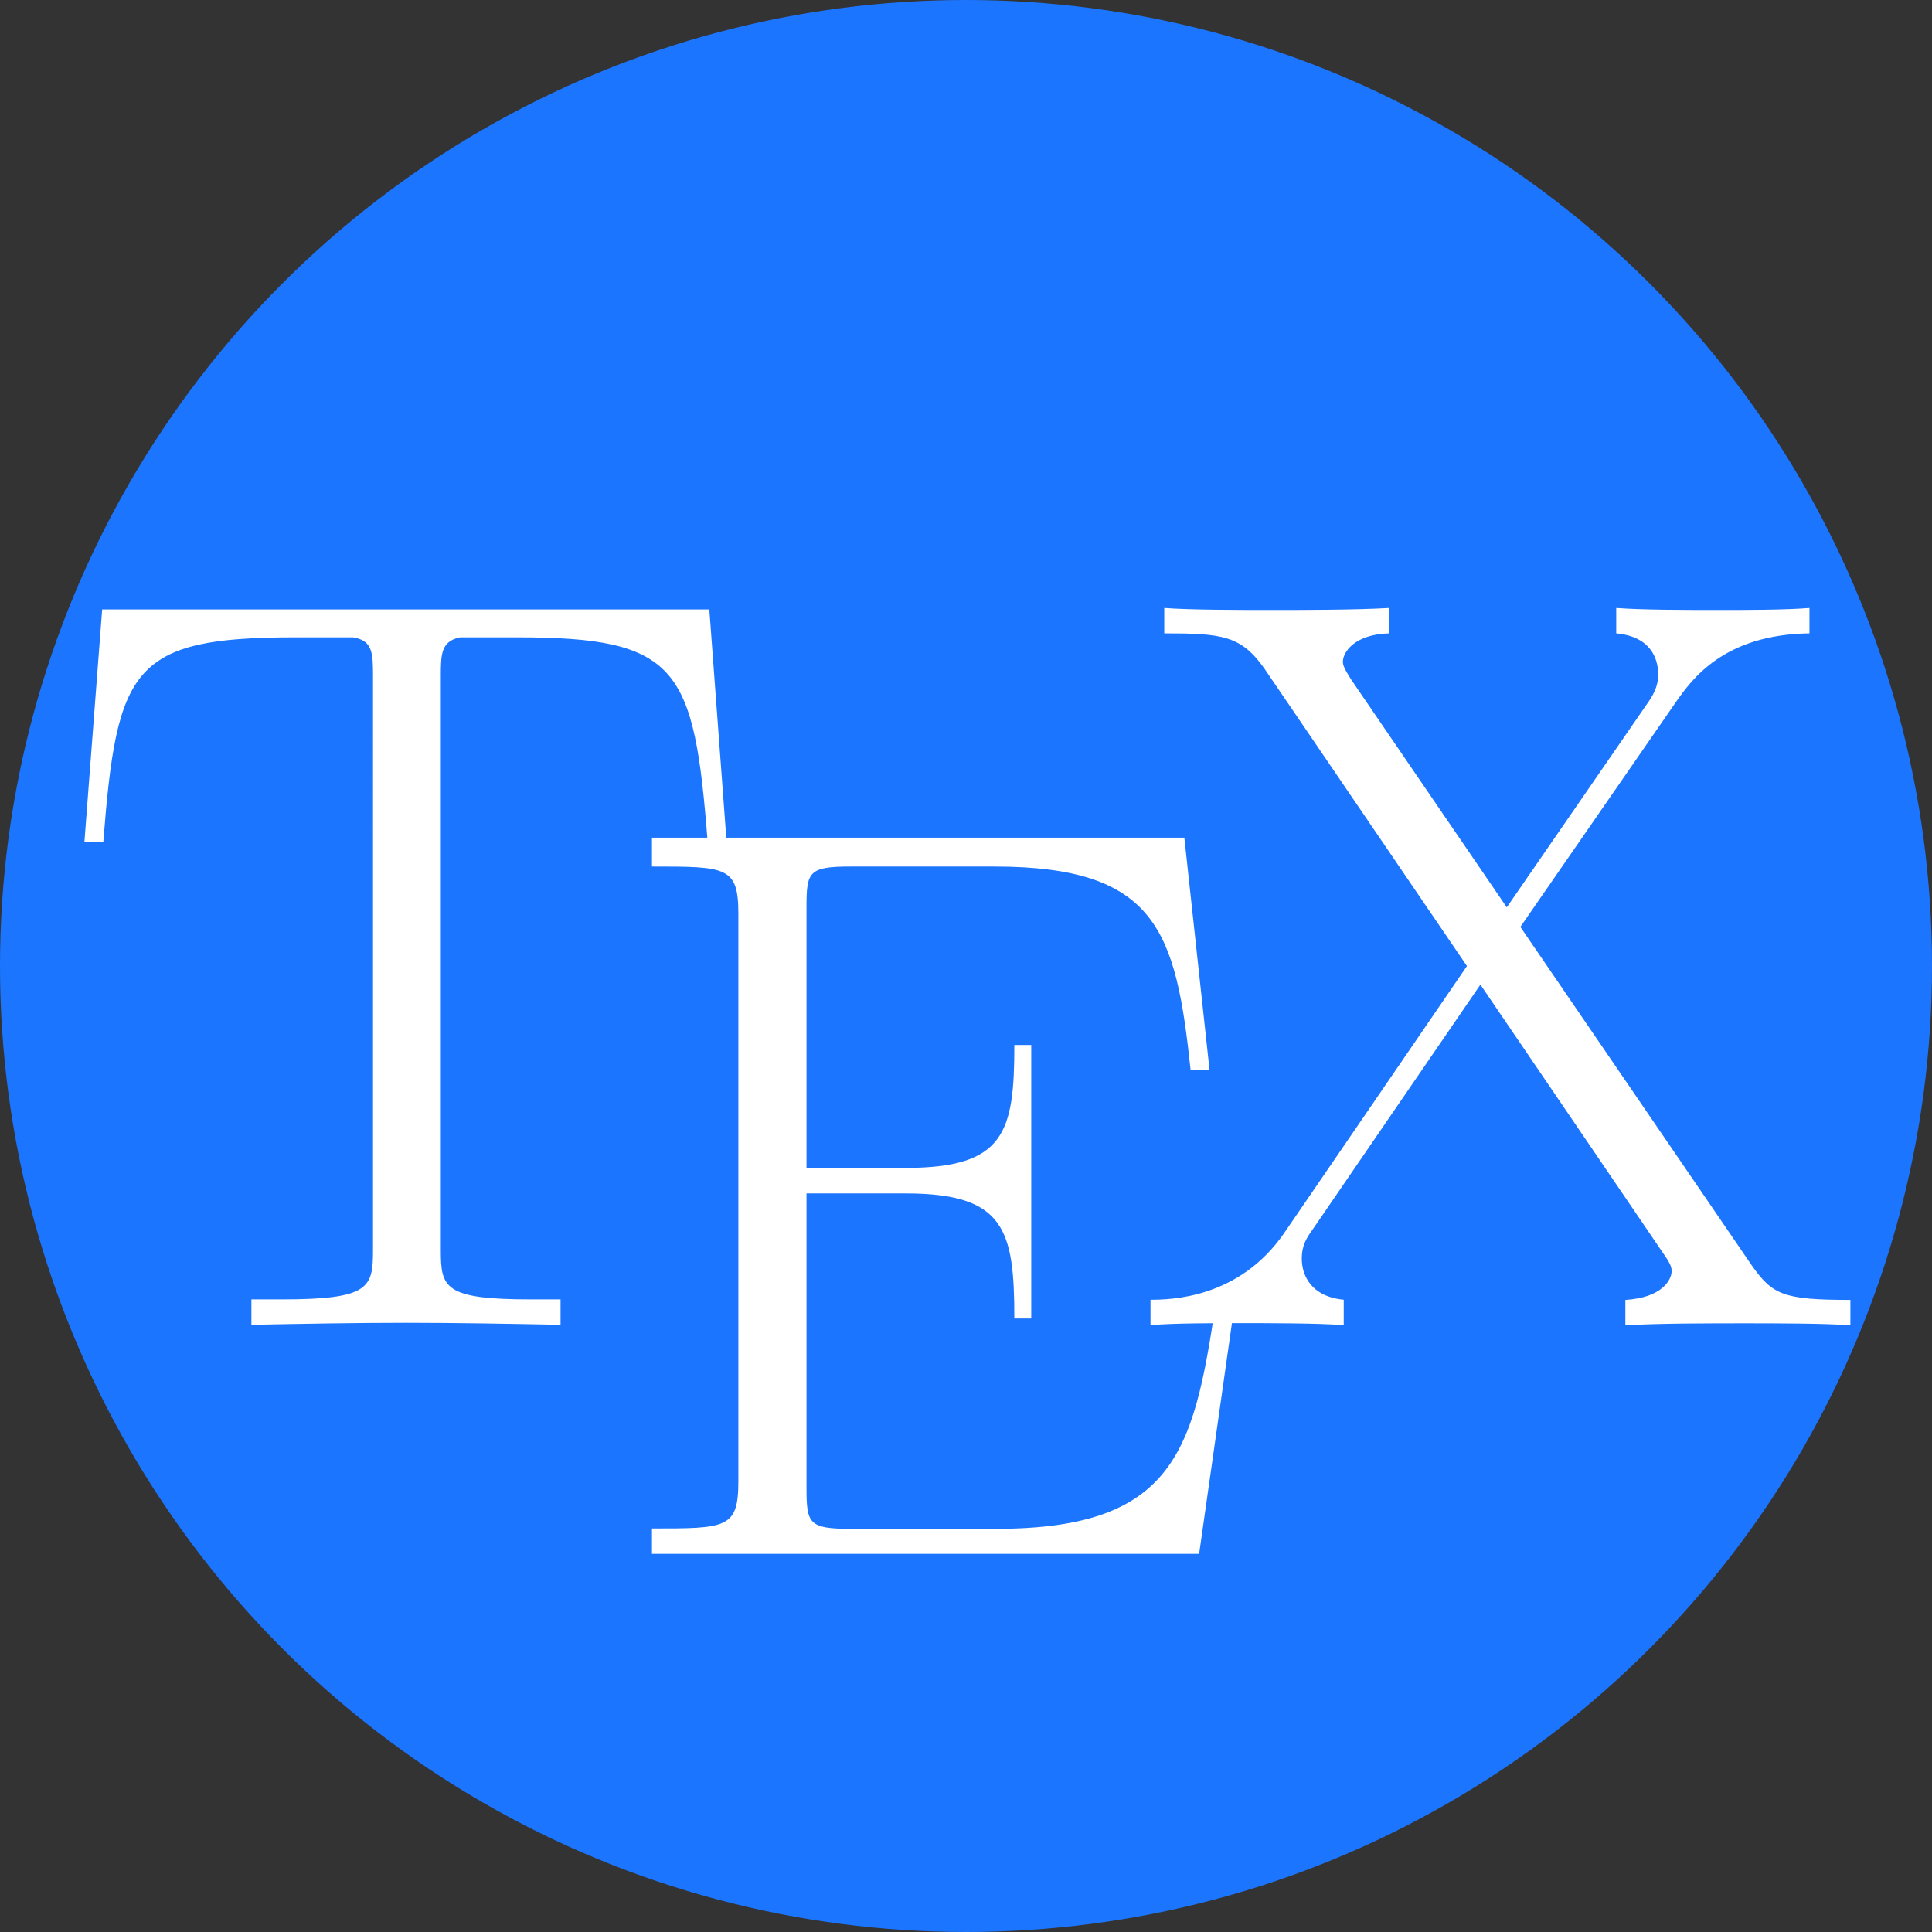
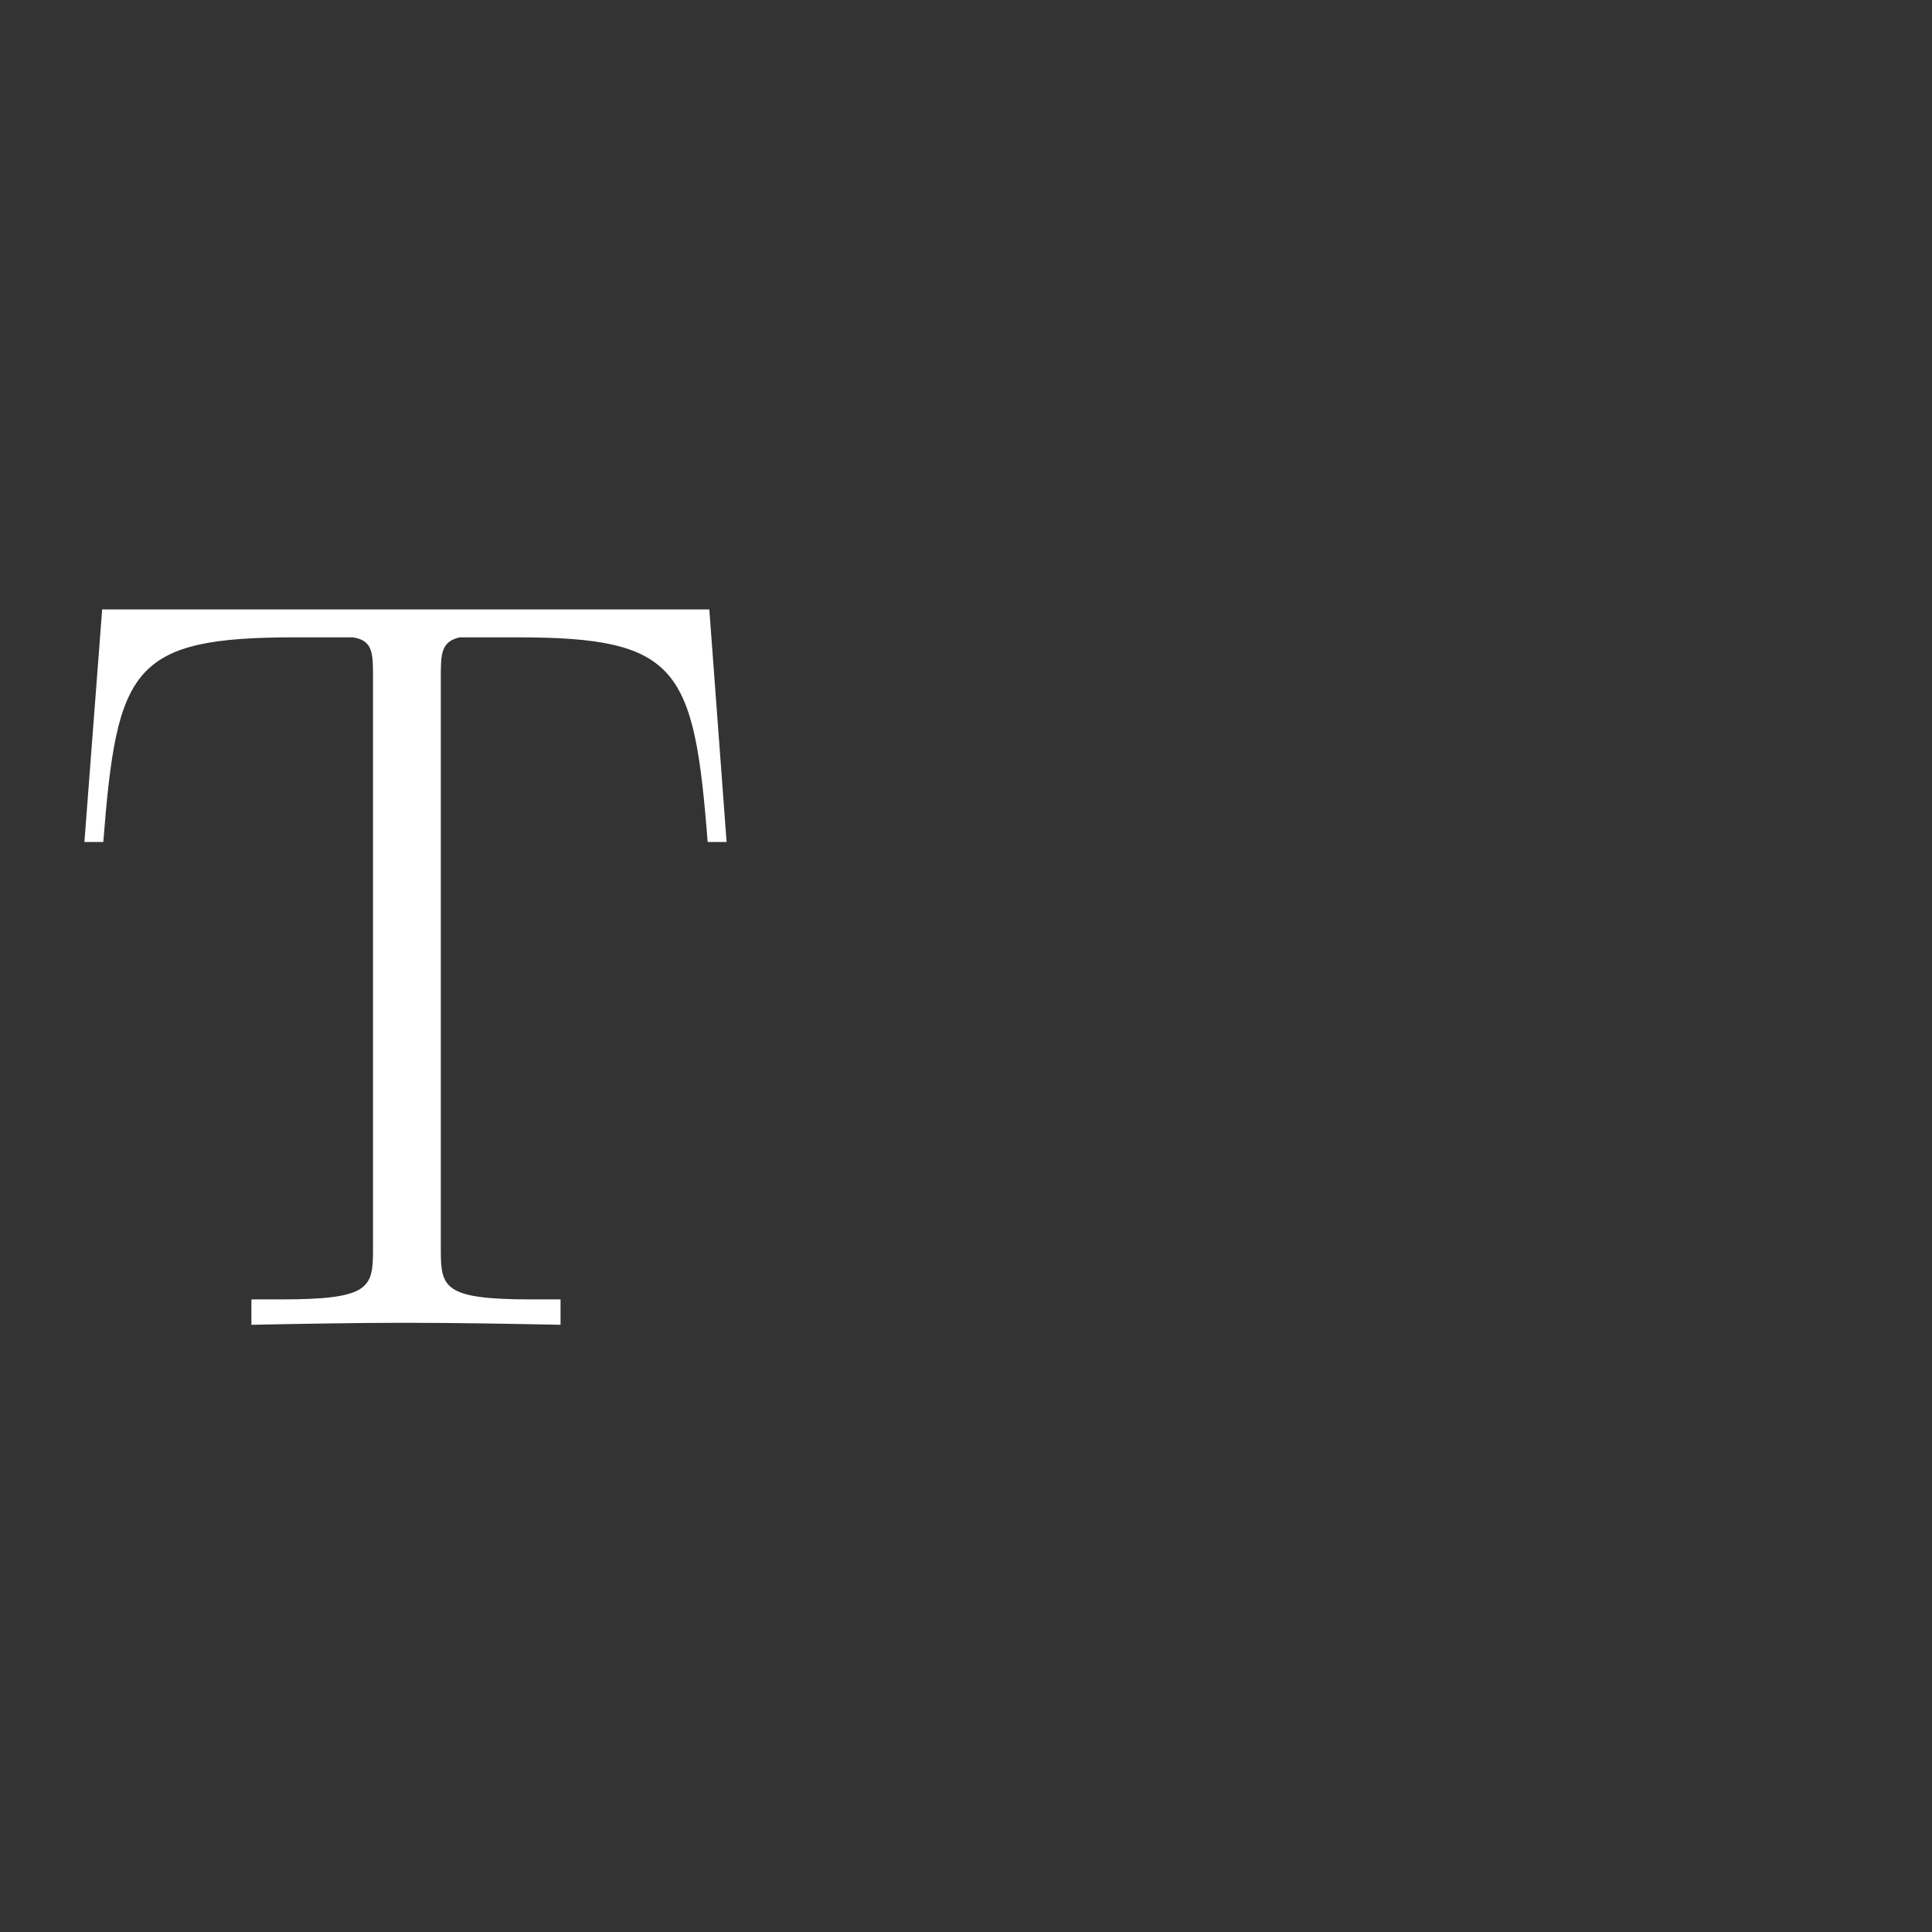
<svg xmlns="http://www.w3.org/2000/svg" xmlns:ns1="http://www.inkscape.org/namespaces/inkscape" xmlns:ns2="http://sodipodi.sourceforge.net/DTD/sodipodi-0.dtd" width="314.16mm" height="314.16mm" viewBox="0 0 314.16 314.16" version="1.1" id="svg8" ns1:version="0.92.5 (2060ec1f9f, 2020-04-08)" ns2:docname="StudOn-Icon-Blue-White.svg">
  <rect x="0" y="0" width="314.16" height="314.16" fill="#333333" stroke="none" />
  <defs id="defs2" />
  <ns2:namedview id="base" pagecolor="#ffffff" bordercolor="#666666" borderopacity="1.0" ns1:pageopacity="0.0" ns1:pageshadow="2" ns1:zoom="0.35" ns1:cx="-244.59077" ns1:cy="576.71407" ns1:document-units="mm" ns1:current-layer="layer1" showgrid="false" fit-margin-top="0" fit-margin-left="0" fit-margin-right="0" fit-margin-bottom="0" ns1:window-width="1920" ns1:window-height="1016" ns1:window-x="0" ns1:window-y="27" ns1:window-maximized="1" />
  <g ns1:label="Ebene 1" ns1:groupmode="layer" id="layer1" transform="translate(52.08,8.58)">
-     <circle style="color:#000000;display:inline;overflow:visible;visibility:visible;opacity:1;vector-effect:none;fill:#1c75ff;fill-opacity:1;fill-rule:nonzero;stroke:none;stroke-width:25.514;stroke-linecap:butt;stroke-linejoin:miter;stroke-miterlimit:4;stroke-dasharray:none;stroke-dashoffset:0;stroke-opacity:0.974;marker:none;enable-background:accumulate" id="path4507" cx="105" cy="148.5" r="157.08" />
    <g id="g3044" transform="matrix(0.265,0,0,0.265,-39.656,83.769)">
      <path d="M 388.367,25.481 H 15.804 L 4.914,168.175 H 16.507 C 24.845,61.305 34.015,42.598 134.06,42.598 c 11.594,5.22e-4 30.43,5.22e-4 35.615,5.22e-4 12.323,1.929 12.323,9.769 12.323,24.62 V 418.418 c 0,23.318 -1.954,30.43 -56.301,30.43 h -18.315 v 15.58 c 30.951,-0.599 63.205,-1.225 94.86,-1.225 31.551,0 63.909,0.625 94.834,1.225 v -15.58 h -18.003 c -53.54,0 -55.468,-7.113 -55.468,-30.43 V 67.219 c 0,-14.251 0,-21.988 11.62,-24.62 h 35.406 c 98.716,0 108.382,18.602 116.719,125.577 h 11.62" id="path14" ns1:connector-curvature="0" style="stroke-width:1.067;stroke:none;stroke-opacity:1;fill:#ffffff;fill-opacity:1" />
-       <path d="m 712.105,441.943 h -11.594 c -14.147,95.668 -22.484,147.67 -135.972,147.67 h -89.545 c -25.767,0 -26.991,-3.257 -26.991,-25.454 V 383.818 h 60.861 c 60.861,0 66.67,22.302 66.67,76.753 h 10.369 V 292.735 h -10.369 c 0,53.54 -5.81,75.424 -66.67,75.424 h -60.861 v -159.889 c 0,-21.781 1.224,-25.037 26.991,-25.037 h 88.217 c 99.836,0 111.456,39.679 120.497,124.978 h 11.62 L 679.851,165.517 H 353.169 v 17.716 c 45.698,0 53.019,0 53.019,28.997 v 348.177 c 0,28.997 -7.217,28.997 -53.019,28.997 v 15.58 h 335.749" id="path16" ns1:connector-curvature="0" style="stroke-width:1.067;stroke:none;stroke-opacity:1;fill:#ffffff;fill-opacity:1" />
-       <path d="M 886.037,220.281 981.497,82.277 c 9.562,-13.548 28.997,-41.425 81.938,-42.128 V 24.569 c -14.772,1.224 -39.288,1.224 -54.764,1.224 -21.26,0 -47.73,0 -63.805,-1.224 v 15.58 c 20.66,1.927 25.741,14.85 25.741,25.245 0,7.712 -3.152,12.922 -7.738,19.332 L 877.7,208.271 782.241,68.547 c -4.481,-7.034 -5.106,-9.067 -5.106,-10.995 0,-5.81 7.034,-16.804 28.398,-17.403 V 24.569 c -20.66,1.224 -52.211,1.224 -73.47,1.224 -16.7,0 -48.954,0 -64.534,-1.224 v 15.58 c 35.433,0 47.026,1.33 61.277,21.363 L 853.262,244.302 741.025,408.256 c -27.695,40.096 -69.615,40.8 -81.938,40.8 v 15.58 c 14.746,-1.224 39.288,-1.224 54.764,-1.224 17.404,0 47.73,0 63.805,1.224 V 449.055 c -19.957,-1.928 -25.741,-14.85 -25.741,-25.246 0,-8.337 3.152,-12.922 6.409,-17.508 l 103.197,-150.614 112.238,164.97 c 5.08,7.139 5.08,9.067 5.08,10.995 0,5.08 -5.784,16.179 -28.372,17.508 v 15.58 c 20.66,-1.224 52.211,-1.224 73.47,-1.224 16.7,0 48.954,0 64.612,1.224 v -15.58 c -41.321,0 -47.834,-3.152 -60.652,-21.364" id="path18" ns1:connector-curvature="0" style="stroke-width:1.067;stroke:none;stroke-opacity:1;fill:#ffffff;fill-opacity:1" />
    </g>
  </g>
</svg>